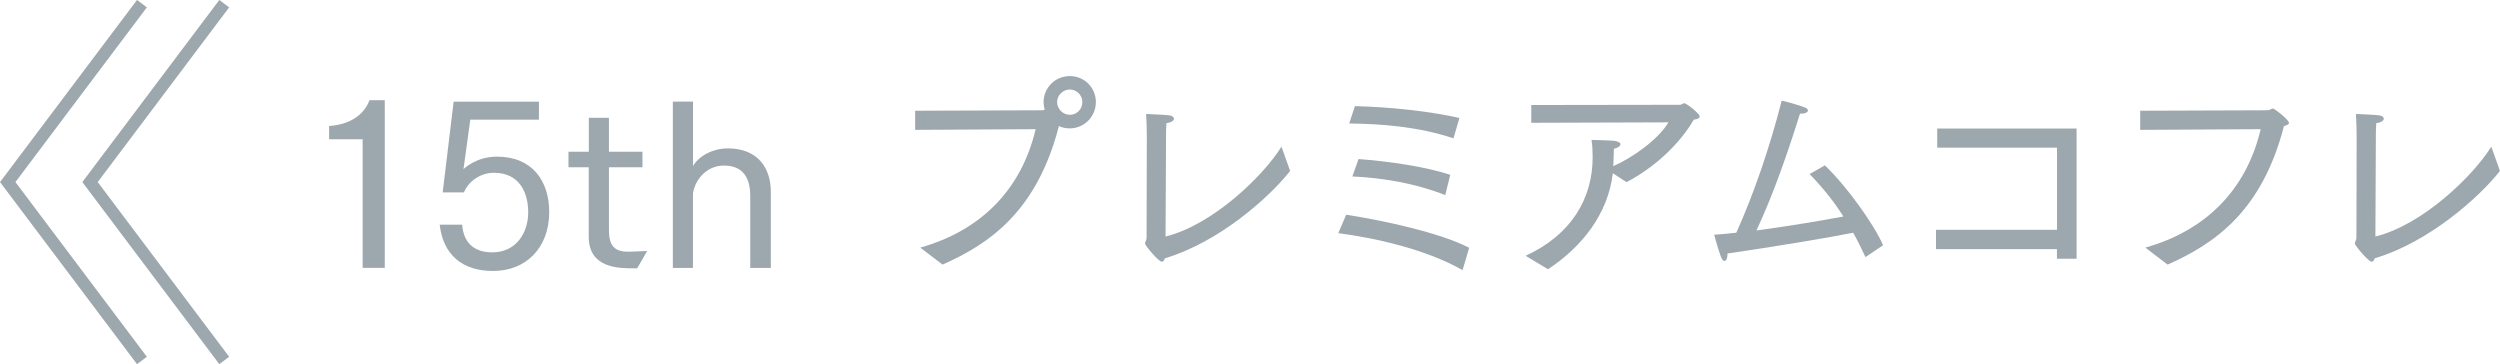
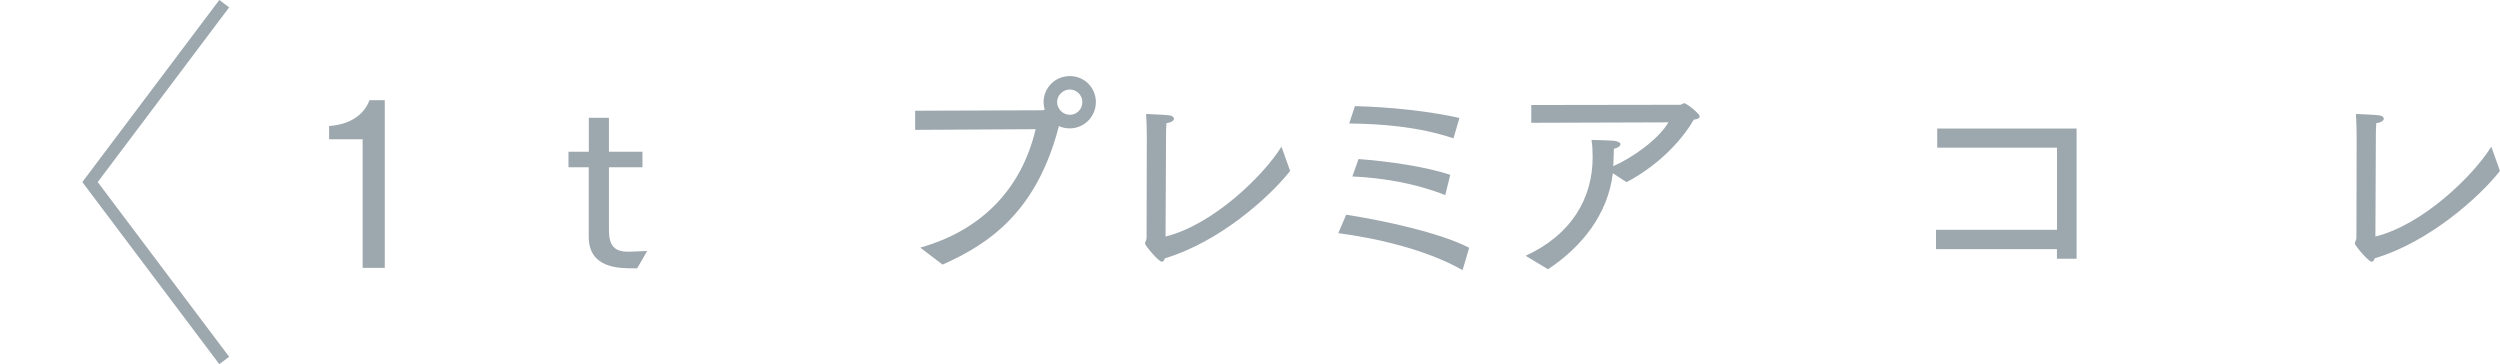
<svg xmlns="http://www.w3.org/2000/svg" viewBox="0 0 333.25 48.55">
  <path d="m29.89.49-17.89 23.78 17.89 23.78" fill="none" stroke="#9da7ae" stroke-miterlimit="10" stroke-width="1.64" />
-   <path d="m18.92.49-17.89 23.78 17.89 23.78" fill="none" stroke="#9da7ae" stroke-miterlimit="10" stroke-width="1.64" />
  <g fill="#9da7ae">
    <path d="m48.34 18.56h-4.47v-1.76c3.71-.27 4.99-2.34 5.38-3.44h2.04v22.35h-2.95z" />
-     <path d="m61.6 29.93c.21 2.74 1.92 3.71 4.01 3.71 3.25 0 4.8-2.68 4.8-5.32 0-2.43-1-5.29-4.59-5.29-1.76 0-3.38 1.13-3.98 2.62h-2.83l1.46-12.1h11.37v2.4h-9.15l-.91 6.6c.09-.09 1.7-1.67 4.47-1.67 4.71 0 6.96 3.25 6.96 7.39 0 4.77-3.1 7.85-7.48 7.85-4.08 0-6.66-2.13-7.12-6.17h2.98z" />
    <path d="m78.49 22.3h-2.71v-2.07h2.71v-4.53h2.68v4.53h4.47v2.07h-4.47v8.36c0 2.07.73 2.89 2.52 2.89h.21l2.37-.09-1.34 2.31h-.4c-2.1 0-6.05-.03-6.05-4.2v-9.27z" />
-     <path d="m89.7 13.54h2.68v8.61c.7-1.28 2.55-2.37 4.65-2.37 4.04 0 5.72 2.68 5.72 5.78v10.16h-2.74v-9.61c0-1.7-.49-4.04-3.5-4.04-2.46 0-3.89 2.04-4.14 3.71v9.94h-2.68v-22.18z" />
    <path d="m122.69 33c8.09-2.28 13.47-7.75 15.36-15.78l-16.06.09v-2.55l16.91-.06c.15 0 .27-.03.36-.09-.09-.3-.15-.64-.15-1 0-1.92 1.55-3.47 3.5-3.47s3.47 1.55 3.47 3.47-1.55 3.5-3.47 3.5c-.52 0-1-.09-1.43-.3h-.03c-2.92 11.31-9.18 15.66-15.51 18.46l-2.95-2.25zm21.59-19.4c0-.91-.76-1.67-1.67-1.67s-1.7.76-1.7 1.67.76 1.7 1.7 1.7 1.67-.76 1.67-1.7z" />
    <path d="m171.98 22.78c-2.62 3.35-9.34 9.46-16.7 11.65-.09.27-.21.46-.4.46-.43 0-2.25-2.16-2.25-2.43 0-.24.21-.46.21-.73 0-2.62.03-13.59.03-13.59 0-.55-.03-2.1-.09-2.95.33.03 2.37.09 3.07.18.43.06.64.24.64.46 0 .24-.36.52-1 .58-.06.61-.06 1.25-.06 1.95-.03 4.99-.06 12.35-.06 13.17 6.36-1.58 13.08-8.15 15.45-11.98l1.16 3.25z" />
    <path d="m179.45 28.62c5.08.79 12.59 2.43 16.39 4.41l-.88 2.98c-4.9-2.8-11.68-4.29-16.57-4.93zm1.16-14.47c4.5.09 10.19.7 13.93 1.58l-.79 2.71c-4.84-1.61-9.7-1.92-13.9-1.98zm.48 7.05c4.01.3 8.85 1 12.23 2.1l-.67 2.71c-3.95-1.58-8.39-2.31-12.38-2.49l.82-2.31z" />
    <path d="m203.36 34.1c6.11-2.8 8.94-7.66 8.94-13.14 0-.76-.03-1.52-.15-2.31 0 0 2.49.06 3.04.12.58.09.82.27.82.46 0 .24-.36.49-.88.61 0 .7-.06 1.31-.06 1.95 0 .12-.03.24-.03.36 2.58-1.12 6.05-3.59 7.36-5.84l-18.28.06v-2.37l19.83-.03c.24 0 .36-.21.58-.21.24 0 2.04 1.37 2.04 1.76 0 .24-.36.4-.79.43-1.82 3.16-5.17 6.36-8.97 8.33l-1.82-1.19c-.64 5.41-4.08 9.79-8.64 12.8l-2.98-1.79z" />
-     <path d="m243.26 22.05c2.86 2.71 6.57 7.88 7.75 10.64l-2.34 1.58c-.55-1.16-1.06-2.22-1.64-3.25-2.98.61-10.83 1.92-16.76 2.77v.18c0 .43-.18.82-.4.82-.15 0-.33-.18-.49-.61-.4-1.09-.88-2.89-.88-2.89.91-.06 1.89-.15 2.95-.27 2.28-5.05 4.44-11.28 6.05-17.61 0 0 1.7.4 3.01.88.33.12.49.27.49.43 0 .24-.37.43-.85.43h-.21c-1.58 5.02-3.53 10.73-5.81 15.57 4.17-.55 8.64-1.31 11.59-1.86-1.22-1.95-2.65-3.74-4.5-5.66l2.04-1.16z" />
    <path d="m258.08 30.63h16.12v-10.95h-15.97v-2.55h18.58v17.36h-2.62v-1.28h-16.12v-2.58z" />
-     <path d="m285.99 33c8.09-2.28 13.47-7.75 15.36-15.78l-16.06.09v-2.55l16.91-.06c.46 0 .55-.24.76-.24.24 0 2.16 1.52 2.16 1.92 0 .18-.21.3-.67.43-2.92 11.31-9.18 15.66-15.51 18.46l-2.95-2.25z" />
    <path d="m333.25 22.78c-2.62 3.35-9.34 9.46-16.7 11.65-.09.27-.21.46-.4.46-.43 0-2.25-2.16-2.25-2.43 0-.24.21-.46.21-.73 0-2.62.03-13.59.03-13.59 0-.55-.03-2.1-.09-2.95.33.03 2.37.09 3.07.18.43.06.64.24.64.46 0 .24-.36.52-1 .58-.06.61-.06 1.25-.06 1.95-.03 4.99-.06 12.35-.06 13.17 6.36-1.58 13.08-8.15 15.45-11.98l1.16 3.25z" />
  </g>
</svg>